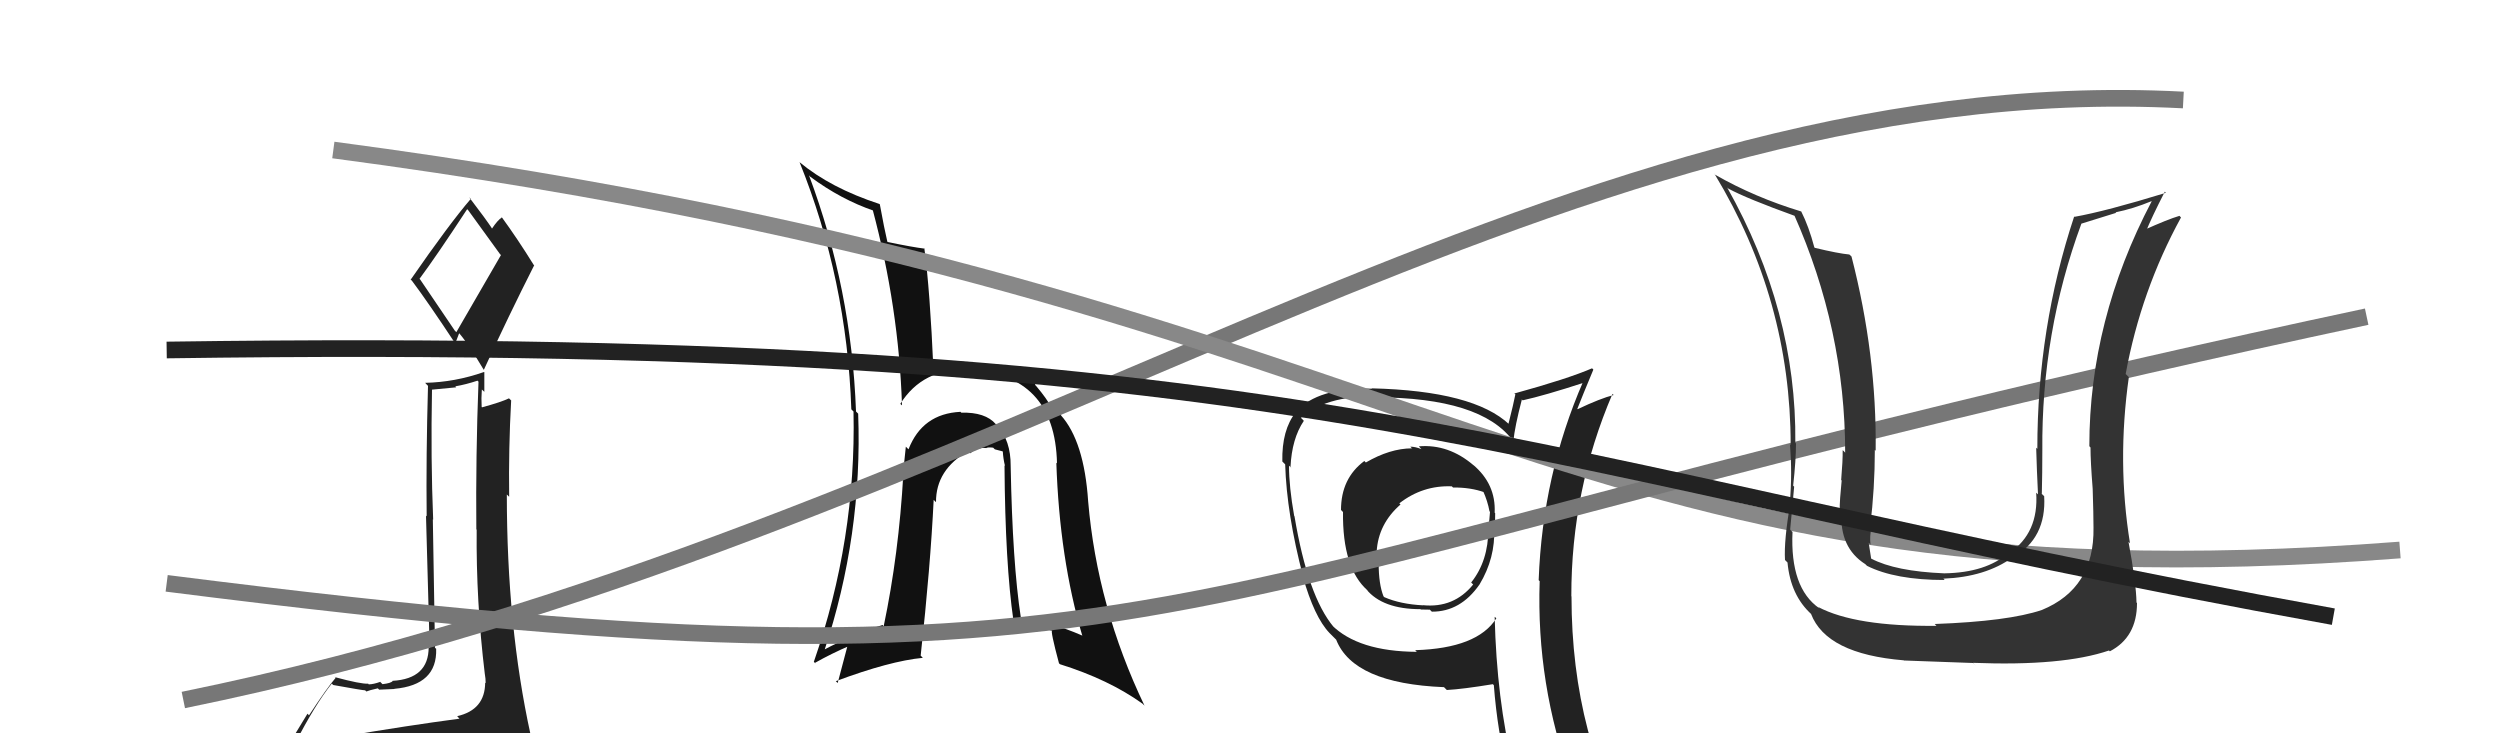
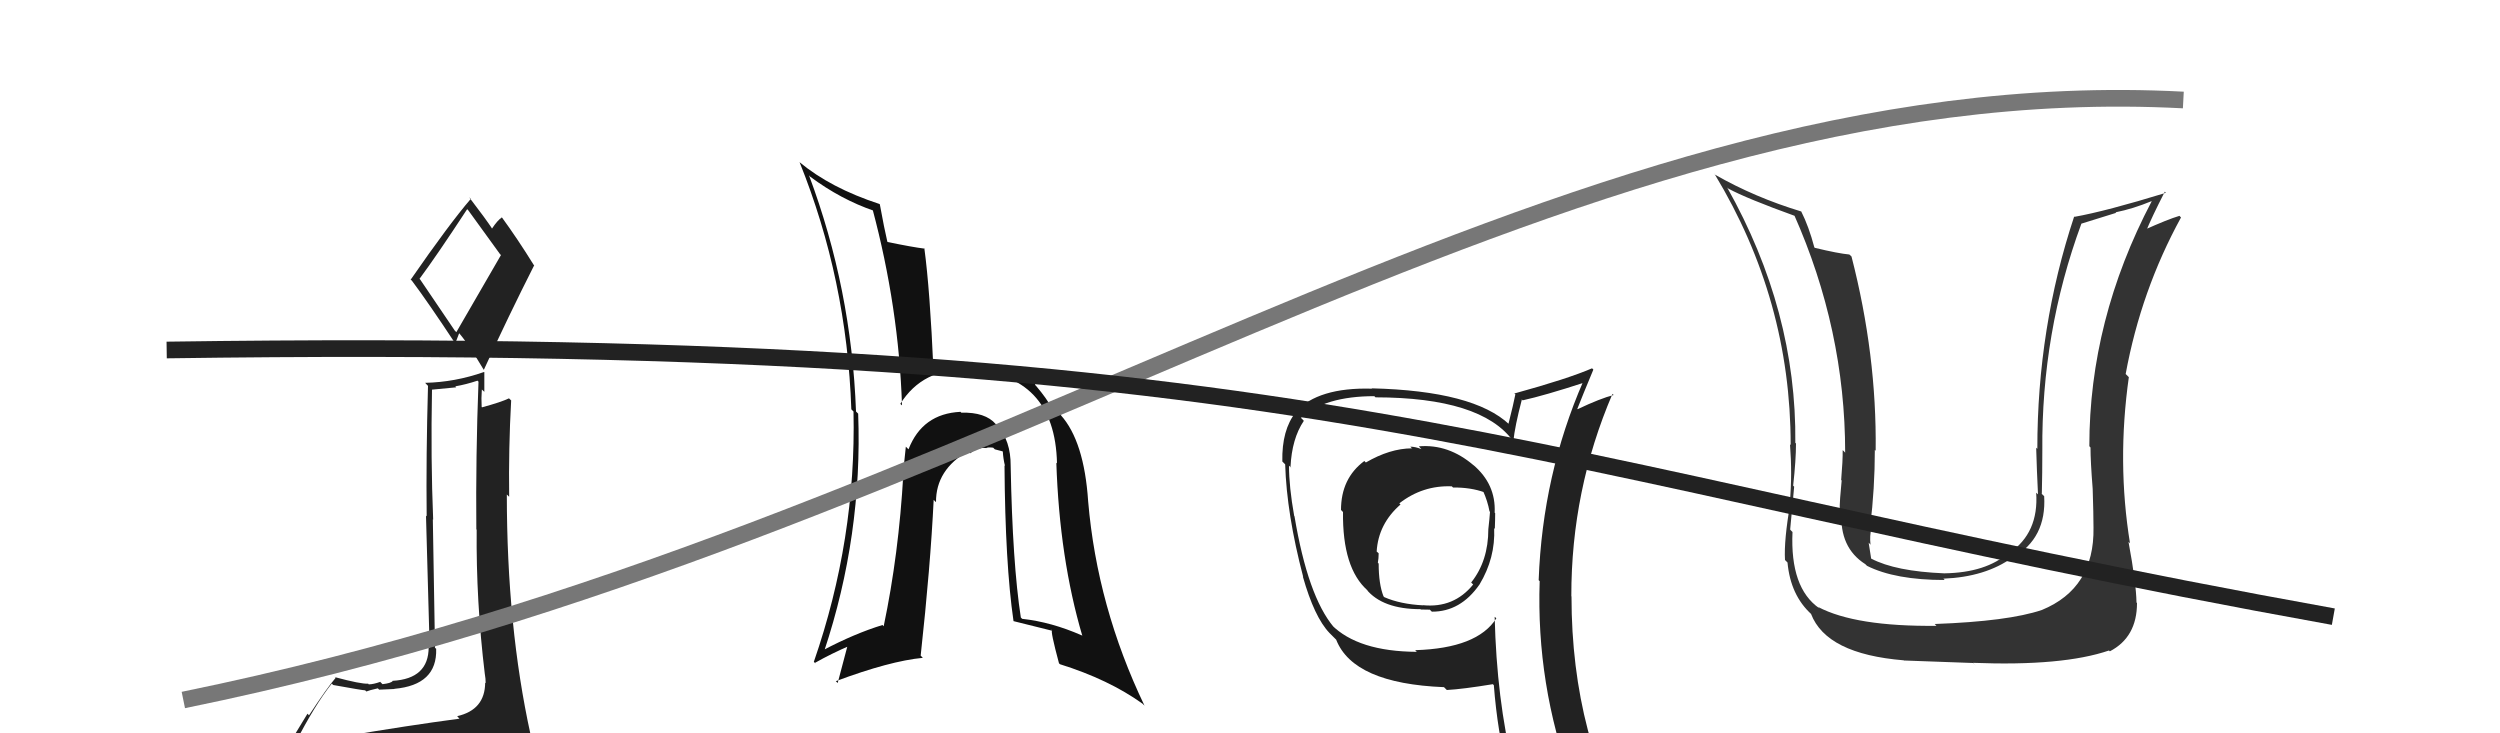
<svg xmlns="http://www.w3.org/2000/svg" width="150" height="44" viewBox="0,0,150,44">
  <path fill="#222" d="M85.13 26.78L85.23 26.89L85.29 26.95Q84.92 26.80 84.62 26.80L84.75 26.93L84.71 26.90Q83.39 26.91 81.95 27.75L81.83 27.63L81.86 27.66Q80.46 28.70 80.46 30.60L80.45 30.59L80.58 30.72Q80.54 34.10 82.06 35.43L82.10 35.48L81.97 35.35Q82.95 36.55 85.23 36.55L85.23 36.55L85.25 36.57Q85.49 36.58 85.79 36.58L85.88 36.67L85.91 36.70Q87.63 36.71 88.77 35.07L88.64 34.93L88.77 35.07Q89.73 33.48 89.65 31.69L89.69 31.73L89.69 31.72Q89.71 31.21 89.71 30.79L89.72 30.80L89.68 30.76Q89.76 29.05 88.39 27.89L88.44 27.94L88.43 27.93Q86.92 26.63 85.13 26.78ZM89.71 37.03L89.64 36.96L89.78 37.10Q88.64 38.90 84.91 39.01L85.00 39.10L85.01 39.11Q81.49 39.09 79.89 37.49L79.90 37.50L80.02 37.62Q78.47 35.77 77.67 30.98L77.65 30.95L77.65 30.95Q77.34 29.20 77.34 27.94L77.51 28.11L77.43 28.02Q77.51 26.32 78.23 25.25L78.11 25.12L78.05 25.07Q79.50 23.77 82.47 23.77L82.44 23.75L82.53 23.84Q88.86 23.85 90.77 26.44L90.77 26.44L90.80 26.48Q90.89 25.58 91.31 23.98L91.28 23.94L91.36 24.02Q92.64 23.74 95.07 22.95L95.02 22.89L95.00 22.87Q92.55 28.49 92.32 34.81L92.27 34.76L92.38 34.87Q92.17 41.06 94.30 46.88L94.23 46.81L94.23 46.80Q92.46 46.14 90.67 45.87L90.69 45.90L90.78 45.99Q89.80 41.95 89.68 37.01ZM90.52 46.30L90.43 46.20L90.53 46.30Q91.15 46.35 92.56 46.66L92.67 46.77L92.62 46.72Q92.77 47.37 93.34 48.78L93.31 48.74L93.40 48.83Q95.91 49.48 98.19 50.77L98.29 50.87L98.22 50.80Q94.29 44.32 94.29 35.79L94.29 35.79L94.28 35.77Q94.27 29.41 96.75 23.63L96.76 23.65L96.82 23.70Q96.03 23.90 94.66 24.55L94.70 24.59L94.64 24.53Q94.95 23.74 95.60 22.18L95.57 22.14L95.52 22.10Q94.06 22.73 90.86 23.61L90.97 23.71L90.92 23.67Q90.81 24.24 90.51 25.42L90.42 25.34L90.56 25.47Q88.43 23.45 82.30 23.30L82.36 23.37L82.31 23.32Q79.10 23.23 77.73 24.71L77.68 24.66L77.75 24.73Q76.90 25.79 76.94 27.69L77.10 27.85L77.11 27.86Q77.20 30.84 78.19 34.61L78.17 34.59L78.17 34.59Q78.86 37.03 79.77 37.98L79.69 37.90L80.08 38.29L80.17 38.38Q81.20 41.01 86.64 41.23L86.78 41.37L86.81 41.40Q87.75 41.35 89.58 41.05L89.55 41.03L89.63 41.11Q89.85 43.95 90.46 46.24ZM87.09 29.16L87.09 29.16L87.18 29.25Q88.24 29.24 89.07 29.54L88.96 29.43L88.98 29.45Q89.26 30.07 89.37 30.68L89.37 30.68L89.40 30.71Q89.37 31.14 89.30 31.75L89.38 31.83L89.30 31.75Q89.30 33.66 88.27 34.95L88.25 34.93L88.39 35.07Q87.23 36.50 85.37 36.31L85.28 36.22L85.38 36.32Q84.02 36.25 83.06 35.83L83.12 35.89L83.01 35.78Q82.72 35.04 82.72 33.82L82.68 33.77L82.67 33.77Q82.72 33.50 82.72 33.20L82.62 33.11L82.60 33.09Q82.70 31.43 84.03 30.27L84.08 30.32L83.96 30.20Q85.36 29.11 87.11 29.18Z" />
  <path fill="#111" d="M60.57 27.88L60.69 28.00L60.64 27.95Q60.65 26.44 59.83 25.52L59.75 25.45L59.75 25.45Q59.12 24.72 57.68 24.76L57.52 24.61L57.63 24.71Q55.34 24.82 54.51 26.96L54.47 26.92L54.35 26.80Q54.24 27.76 54.20 28.44L54.06 28.30L54.20 28.44Q53.93 33.24 53.02 37.58L53.07 37.63L52.95 37.50Q51.26 38.02 49.39 39.01L49.43 39.05L49.45 39.07Q51.76 32.13 51.49 24.82L51.36 24.69L51.36 24.68Q51.09 17.33 48.54 10.52L48.56 10.54L48.61 10.60Q50.45 11.97 52.47 12.66L52.40 12.59L52.35 12.54Q53.93 18.46 54.12 24.32L54.07 24.28L54.02 24.23Q55.36 22.10 58.06 22.17L58.24 22.35L58.06 22.18Q63.30 22.43 63.42 27.80L63.31 27.69L63.38 27.76Q63.57 33.51 64.94 38.15L64.90 38.11L64.90 38.12Q63.08 37.32 61.33 37.13L61.33 37.13L61.25 37.05Q60.75 33.81 60.64 27.95ZM60.84 37.29L60.92 37.37L60.82 37.27Q62.05 37.58 63.15 37.85L62.98 37.68L63.13 37.82Q63.01 37.82 63.54 39.80L63.61 39.86L63.59 39.85Q66.53 40.77 68.55 42.22L68.60 42.27L68.67 42.34Q65.83 36.41 65.29 30.09L65.35 30.14L65.29 30.09Q65.05 26.46 63.64 24.90L63.71 24.97L63.62 24.87Q63.65 24.83 63.00 24.38L63.04 24.41L63.09 24.46Q62.82 23.93 62.17 23.16L62.10 23.09L62.12 23.03L62.08 22.99Q61.34 22.26 58.22 21.99L58.16 21.93L58.12 21.89Q57.36 21.85 55.95 22.20L56.09 22.34L56.01 22.25Q55.80 17.40 55.46 14.89L55.43 14.86L55.49 14.92Q54.75 14.83 53.26 14.52L53.26 14.52L53.24 14.50Q53.06 13.74 52.79 12.26L52.73 12.20L52.77 12.24Q49.83 11.28 47.96 9.72L47.98 9.73L47.97 9.72Q50.81 16.76 51.08 24.56L51.13 24.61L51.21 24.69Q51.38 32.36 48.83 39.71L48.95 39.83L48.90 39.77Q49.87 39.22 51.01 38.73L50.89 38.60L50.26 40.98L50.15 40.87Q53.39 39.66 55.37 39.47L55.26 39.36L55.24 39.34Q55.83 33.95 56.02 29.99L56.05 30.02L56.16 30.13Q56.15 28.18 58.09 27.07L58.23 27.21L58.21 27.20Q58.61 26.84 59.15 26.88L59.20 26.93L59.16 26.89Q59.25 26.82 59.59 26.86L59.69 26.96L60.15 27.08L60.17 27.10Q60.19 27.50 60.30 27.96L60.31 27.97L60.27 27.92Q60.31 33.83 60.81 37.26Z" />
  <path fill="#222" d="M20.53 44.07L20.50 44.04L20.54 44.08Q19.55 44.23 17.64 44.54L17.67 44.56L17.71 44.60Q18.88 42.31 19.91 41.01L19.94 41.05L19.99 41.10Q21.76 41.42 21.91 41.42L21.98 41.49L21.98 41.49Q22.14 41.42 22.67 41.30L22.77 41.40L22.75 41.38Q23.48 41.34 23.67 41.34L23.61 41.29L23.66 41.33Q26.24 41.10 26.17 38.93L26.06 38.83L26.10 38.86Q26.08 37.40 25.97 31.16L25.99 31.18L25.99 31.18Q25.84 27.53 25.92 23.38L25.91 23.38L27.37 23.24L27.32 23.18Q27.96 23.07 28.65 22.84L28.82 23.01L28.71 22.90Q28.54 27.38 28.58 31.76L28.45 31.62L28.60 31.78Q28.56 36.07 29.09 40.45L29.13 40.48L29.09 40.44Q29.14 40.72 29.14 40.99L29.15 41.00L29.11 40.96Q29.10 42.59 27.43 42.97L27.53 43.08L27.57 43.12Q24.48 43.53 20.64 44.18ZM27.29 19.84L25.21 16.77L25.17 16.73Q26.21 15.33 28.03 12.55L28.13 12.65L28.09 12.61Q28.68 13.43 30.01 15.26L30.06 15.30L27.38 19.93ZM30.35 46.50L30.23 46.38L30.37 46.53Q30.92 46.58 31.68 46.24L31.59 46.15L31.68 46.24Q32.05 45.58 32.05 45.12L31.97 45.04L32.00 45.08Q31.98 44.70 31.86 44.10L31.84 44.08L31.83 44.06Q30.41 37.58 30.41 29.67L30.52 29.78L30.55 29.80Q30.51 26.91 30.67 24.02L30.65 24.01L30.54 23.90Q30.06 24.13 28.92 24.44L28.95 24.47L28.90 24.42Q28.87 23.90 28.91 23.37L29.06 23.51L29.06 22.33L29.04 22.32Q27.30 22.93 25.51 22.97L25.61 23.08L25.68 23.15Q25.56 27.41 25.60 30.98L25.56 30.94L25.78 38.89L25.72 38.83Q25.72 40.73 23.55 40.85L23.57 40.87L23.56 40.86Q23.47 40.99 22.95 41.05L22.80 40.90L22.82 40.91Q22.40 41.06 22.13 41.06L22.17 41.11L22.09 41.02Q21.66 41.05 20.10 40.63L20.01 40.55L20.14 40.67Q19.64 41.24 18.54 42.92L18.45 42.82L16.99 45.22L16.98 45.21Q17.75 44.90 19.38 44.52L19.56 44.70L19.09 45.41L18.42 45.91L18.50 46.00Q20.77 45.84 22.11 45.91L22.11 45.91L22.12 45.93Q24.35 46.02 30.29 46.44ZM27.30 20.61L27.31 20.62L27.55 19.99L27.52 19.96Q28.07 20.58 29.02 22.18L28.93 22.09L29.03 22.19Q30.49 19.00 32.05 15.92L32.11 15.99L32.02 15.89Q31.04 14.31 30.09 13.01L30.16 13.08L30.12 13.04Q29.86 13.20 29.51 13.73L29.46 13.68L29.57 13.78Q29.15 13.14 28.16 11.85L28.17 11.85L28.25 11.93Q26.96 13.43 24.64 16.78L24.58 16.71L24.72 16.85Q25.66 18.10 27.37 20.69Z" />
  <path d="M11 42 C60 32,93 4,131 6" stroke="#777" fill="none" />
-   <path d="M20 9 C88 18,92 37,144 33" stroke="#888" fill="none" />
-   <path d="M10 35 C73 43,67 35,142 19" stroke="#777" fill="none" />
  <path fill="#333" d="M125.66 31.71L125.75 31.80L125.61 31.66Q125.67 35.30 122.51 36.60L122.49 36.58L122.51 36.60Q120.49 37.28 116.08 37.44L116.27 37.63L116.19 37.55Q111.33 37.60 109.09 36.42L109.20 36.54L109.15 36.49Q107.40 35.27 107.55 31.92L107.45 31.82L107.41 31.77Q107.46 31.18 107.65 29.20L107.73 29.28L107.59 29.14Q107.76 27.60 107.76 26.61L107.85 26.70L107.72 26.57Q107.80 18.66 103.62 11.23L103.52 11.13L103.69 11.31Q104.79 11.91 107.76 12.98L107.81 13.03L107.63 12.85Q110.71 19.77 110.71 27.16L110.61 27.05L110.56 27.01Q110.57 27.62 110.47 28.80L110.48 28.81L110.50 28.83Q110.38 29.99 110.38 30.60L110.50 30.71L110.49 30.71Q110.36 32.86 111.92 33.85L112.04 33.97L112.02 33.95Q113.71 34.80 116.68 34.80L116.57 34.69L116.60 34.72Q119.13 34.62 120.76 33.44L120.93 33.61L120.78 33.46Q122.80 32.28 122.65 29.77L122.47 29.60L122.51 29.63Q122.54 28.37 122.54 27.03L122.41 26.91L122.54 27.04Q122.48 19.94 124.88 13.43L124.88 13.42L126.97 12.77L126.93 12.74Q127.98 12.53 129.09 12.07L129.19 12.18L129.10 12.08Q125.36 19.20 125.36 26.77L125.35 26.76L125.43 26.85Q125.43 27.68 125.56 29.32L125.55 29.31L125.56 29.31Q125.61 30.86 125.61 31.66ZM127.76 32.56L127.71 32.51L127.80 32.60Q127.01 27.73 127.73 22.63L127.68 22.58L127.54 22.44Q128.46 17.43 130.86 13.05L130.77 12.95L130.77 12.95Q130.06 13.16 128.62 13.81L128.62 13.81L128.74 13.93Q129.09 13.06 129.89 11.50L129.95 11.57L129.95 11.57Q126.37 12.67 124.47 13.01L124.51 13.05L124.45 12.99Q122.24 19.66 122.24 26.93L122.15 26.84L122.17 26.86Q122.21 28.26 122.28 29.67L122.32 29.70L122.17 29.56Q122.34 31.97 120.55 33.19L120.57 33.21L120.52 33.16Q119.17 34.36 116.66 34.40L116.67 34.41L116.65 34.40Q113.73 34.28 112.28 33.52L112.28 33.52L112.27 33.52Q112.19 33.02 112.12 32.56L112.27 32.72L112.23 32.67Q112.17 32.16 112.29 31.67L112.28 31.66L112.21 31.59Q112.49 29.31 112.49 26.99L112.53 27.04L112.54 27.04Q112.61 21.29 111.09 15.39L111.06 15.36L110.96 15.27Q110.30 15.21 108.89 14.87L108.85 14.83L108.86 14.84Q108.53 13.59 108.07 12.68L107.98 12.59L108.08 12.69Q105.30 11.85 102.90 10.48L102.83 10.41L102.88 10.45Q107.44 17.98 107.44 26.70L107.46 26.72L107.40 26.66Q107.54 28.44 107.39 30.15L107.31 30.07L107.42 30.19Q107.03 32.42 107.10 33.60L107.12 33.62L107.25 33.75Q107.43 35.72 108.69 36.86L108.58 36.76L108.66 36.83Q109.58 39.24 114.23 39.62L114.26 39.66L114.24 39.63Q116.25 39.70 118.38 39.78L118.55 39.95L118.38 39.77Q123.76 39.98 126.54 39.03L126.67 39.16L126.59 39.08Q128.22 38.23 128.22 36.18L128.16 36.12L128.19 36.15Q128.17 34.98 127.71 32.51Z" />
  <path d="M10 21 C80 20,90 28,140 37" stroke="#222" fill="none" />
</svg>